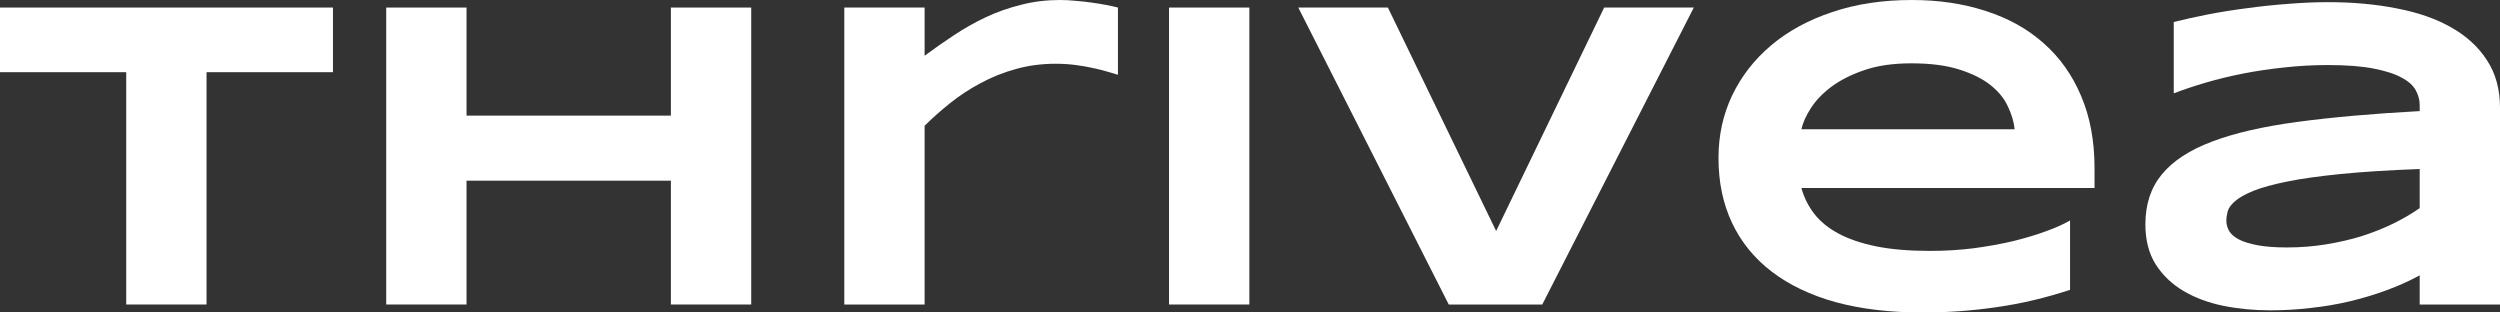
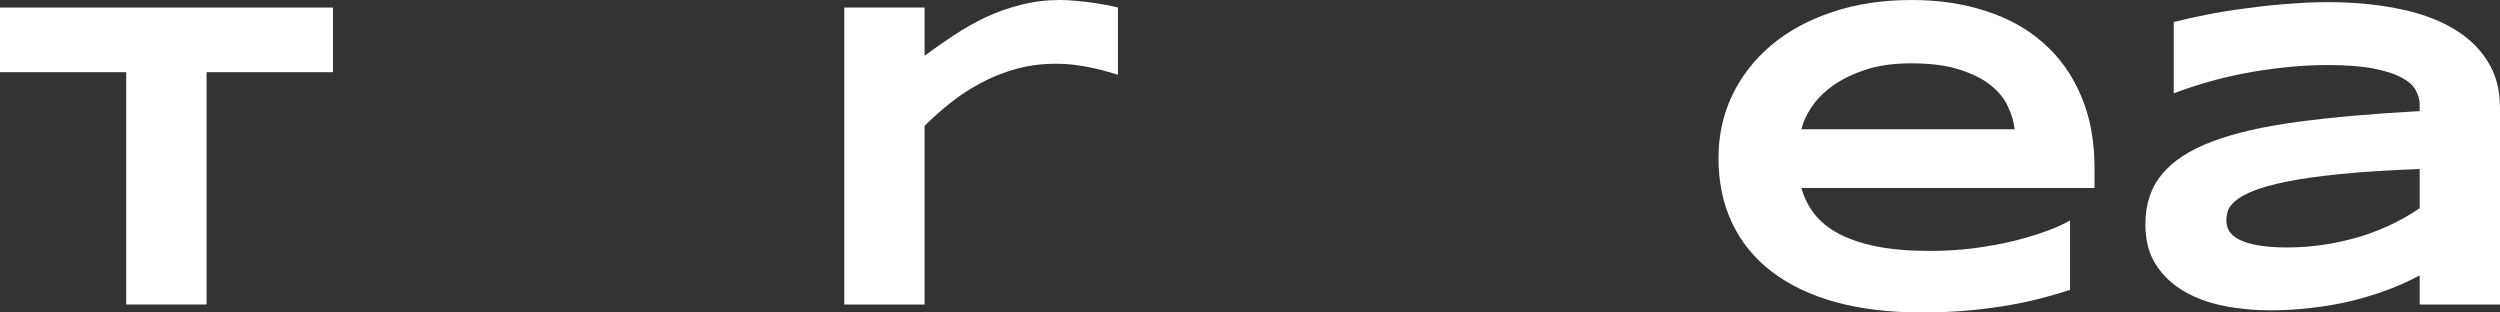
<svg xmlns="http://www.w3.org/2000/svg" width="96" height="12" viewBox="0 0 96 12" fill="none">
  <rect x="0" y="0" width="96" height="12" fill="#333333" stroke="none" />
  <path d="M7.931 2.772V11.693H4.847V2.772H0V0.29H12.786V2.772H7.931Z" fill="white" />
-   <path d="M25.762 11.693V6.938H17.915V11.693H14.831V0.29H17.915V4.44H25.762V0.29H28.847V11.693H25.762Z" fill="white" />
  <path d="M42.929 2.871C42.846 2.844 42.724 2.808 42.563 2.763C42.408 2.714 42.225 2.667 42.014 2.622C41.804 2.573 41.571 2.531 41.316 2.498C41.067 2.465 40.809 2.448 40.543 2.448C39.989 2.448 39.471 2.517 38.989 2.656C38.512 2.788 38.066 2.968 37.65 3.195C37.234 3.416 36.846 3.671 36.486 3.959C36.132 4.241 35.805 4.531 35.505 4.83V11.693H32.421V0.29H35.505V2.141C35.877 1.864 36.256 1.599 36.644 1.344C37.038 1.084 37.445 0.855 37.866 0.656C38.293 0.456 38.742 0.299 39.213 0.183C39.684 0.061 40.183 0 40.709 0C40.909 0 41.111 0.011 41.316 0.033C41.527 0.05 41.729 0.072 41.923 0.1C42.123 0.127 42.308 0.158 42.48 0.191C42.652 0.224 42.801 0.257 42.929 0.29V2.871Z" fill="white" />
-   <path d="M44.891 11.693V0.29H47.975V11.693H44.891Z" fill="white" />
-   <path d="M59.223 11.693H55.632L49.854 0.29H53.295L57.452 8.871L61.6 0.29H65.042L59.223 11.693Z" fill="white" />
  <path d="M79.49 11.129C78.553 11.438 77.617 11.66 76.68 11.793C75.749 11.931 74.796 12 73.821 12C72.574 12 71.462 11.867 70.487 11.602C69.517 11.331 68.7 10.941 68.035 10.431C67.37 9.923 66.862 9.3 66.513 8.564C66.164 7.828 65.99 6.996 65.99 6.066C65.99 5.203 66.164 4.404 66.513 3.668C66.868 2.927 67.367 2.285 68.01 1.743C68.658 1.195 69.44 0.769 70.354 0.465C71.268 0.155 72.288 0 73.413 0C74.45 0 75.397 0.141 76.256 0.423C77.121 0.7 77.861 1.112 78.476 1.66C79.097 2.207 79.576 2.882 79.914 3.685C80.258 4.487 80.43 5.411 80.43 6.456V7.22H69.174C69.273 7.58 69.437 7.909 69.664 8.207C69.897 8.506 70.21 8.761 70.603 8.971C70.997 9.181 71.479 9.344 72.05 9.461C72.626 9.577 73.314 9.635 74.112 9.635C74.677 9.635 75.231 9.602 75.774 9.535C76.317 9.463 76.824 9.372 77.296 9.261C77.766 9.145 78.191 9.018 78.567 8.88C78.95 8.741 79.257 8.603 79.49 8.465V11.129ZM77.362 4.963C77.334 4.681 77.248 4.39 77.104 4.091C76.966 3.787 76.744 3.513 76.439 3.27C76.134 3.026 75.735 2.827 75.242 2.672C74.749 2.512 74.134 2.432 73.397 2.432C72.704 2.432 72.105 2.517 71.601 2.689C71.097 2.86 70.673 3.073 70.329 3.328C69.991 3.582 69.728 3.856 69.539 4.149C69.351 4.443 69.229 4.714 69.174 4.963H77.362Z" fill="white" />
  <path d="M92.916 11.693V10.573C92.522 10.788 92.098 10.979 91.644 11.145C91.195 11.311 90.727 11.452 90.239 11.569C89.751 11.685 89.247 11.77 88.726 11.826C88.211 11.887 87.69 11.917 87.163 11.917C86.548 11.917 85.952 11.859 85.376 11.743C84.805 11.627 84.298 11.438 83.855 11.178C83.411 10.918 83.054 10.578 82.782 10.158C82.516 9.737 82.383 9.223 82.383 8.614C82.383 7.845 82.594 7.206 83.015 6.697C83.436 6.183 84.079 5.762 84.944 5.436C85.808 5.109 86.9 4.858 88.219 4.681C89.543 4.503 91.109 4.365 92.916 4.266V4.025C92.916 3.837 92.866 3.651 92.766 3.469C92.666 3.281 92.484 3.118 92.218 2.979C91.957 2.835 91.597 2.719 91.137 2.631C90.682 2.542 90.1 2.498 89.391 2.498C88.831 2.498 88.277 2.528 87.728 2.589C87.185 2.645 86.659 2.722 86.149 2.822C85.645 2.921 85.165 3.037 84.711 3.17C84.256 3.303 83.843 3.441 83.472 3.585V0.846C83.86 0.747 84.295 0.65 84.777 0.556C85.259 0.462 85.761 0.382 86.282 0.315C86.803 0.243 87.329 0.188 87.862 0.149C88.394 0.105 88.903 0.083 89.391 0.083C90.35 0.083 91.234 0.163 92.043 0.324C92.852 0.479 93.548 0.722 94.129 1.054C94.717 1.386 95.174 1.806 95.501 2.315C95.834 2.824 96 3.43 96 4.133V11.693H92.916ZM92.916 6.49C91.73 6.534 90.721 6.598 89.89 6.681C89.064 6.763 88.377 6.86 87.828 6.971C87.279 7.082 86.847 7.201 86.531 7.328C86.221 7.455 85.988 7.585 85.833 7.718C85.678 7.851 85.581 7.983 85.542 8.116C85.509 8.249 85.492 8.371 85.492 8.481C85.492 8.614 85.528 8.744 85.6 8.871C85.672 8.993 85.797 9.101 85.974 9.195C86.157 9.289 86.398 9.364 86.698 9.419C86.997 9.474 87.374 9.502 87.828 9.502C88.332 9.502 88.826 9.463 89.308 9.386C89.79 9.308 90.247 9.203 90.68 9.071C91.112 8.932 91.516 8.772 91.893 8.589C92.276 8.401 92.617 8.202 92.916 7.992V6.49Z" fill="white" />
</svg>